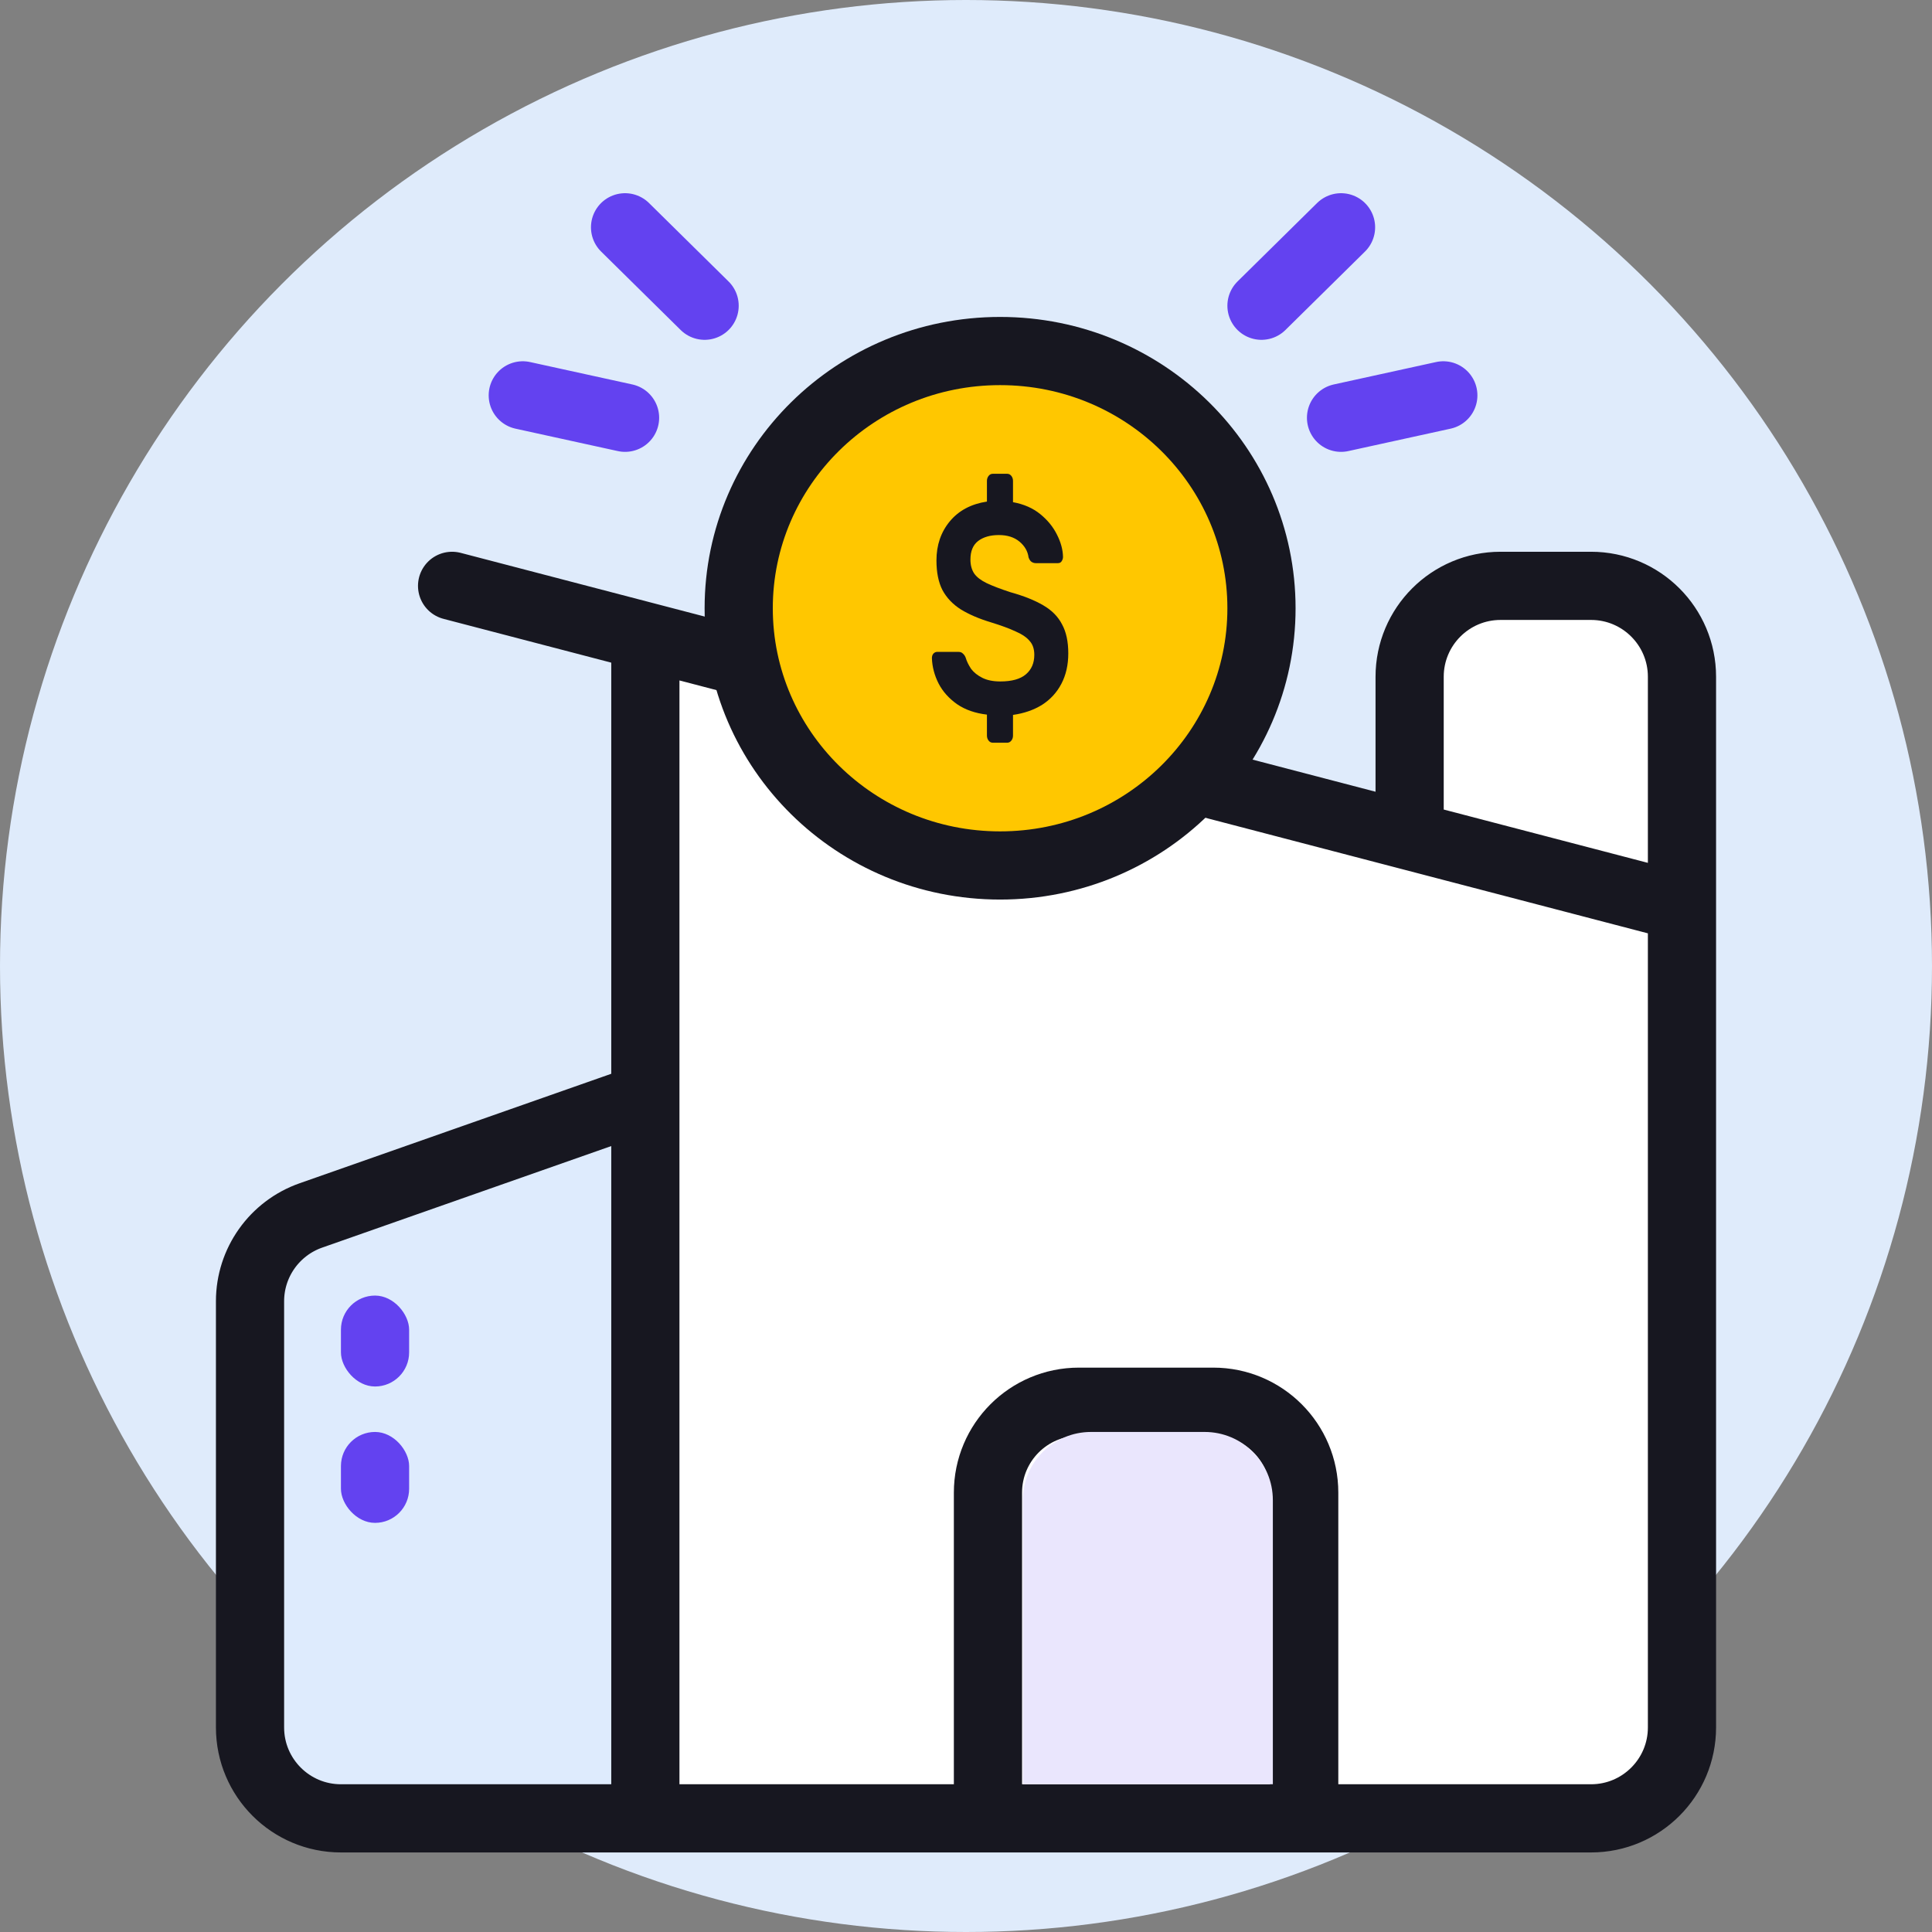
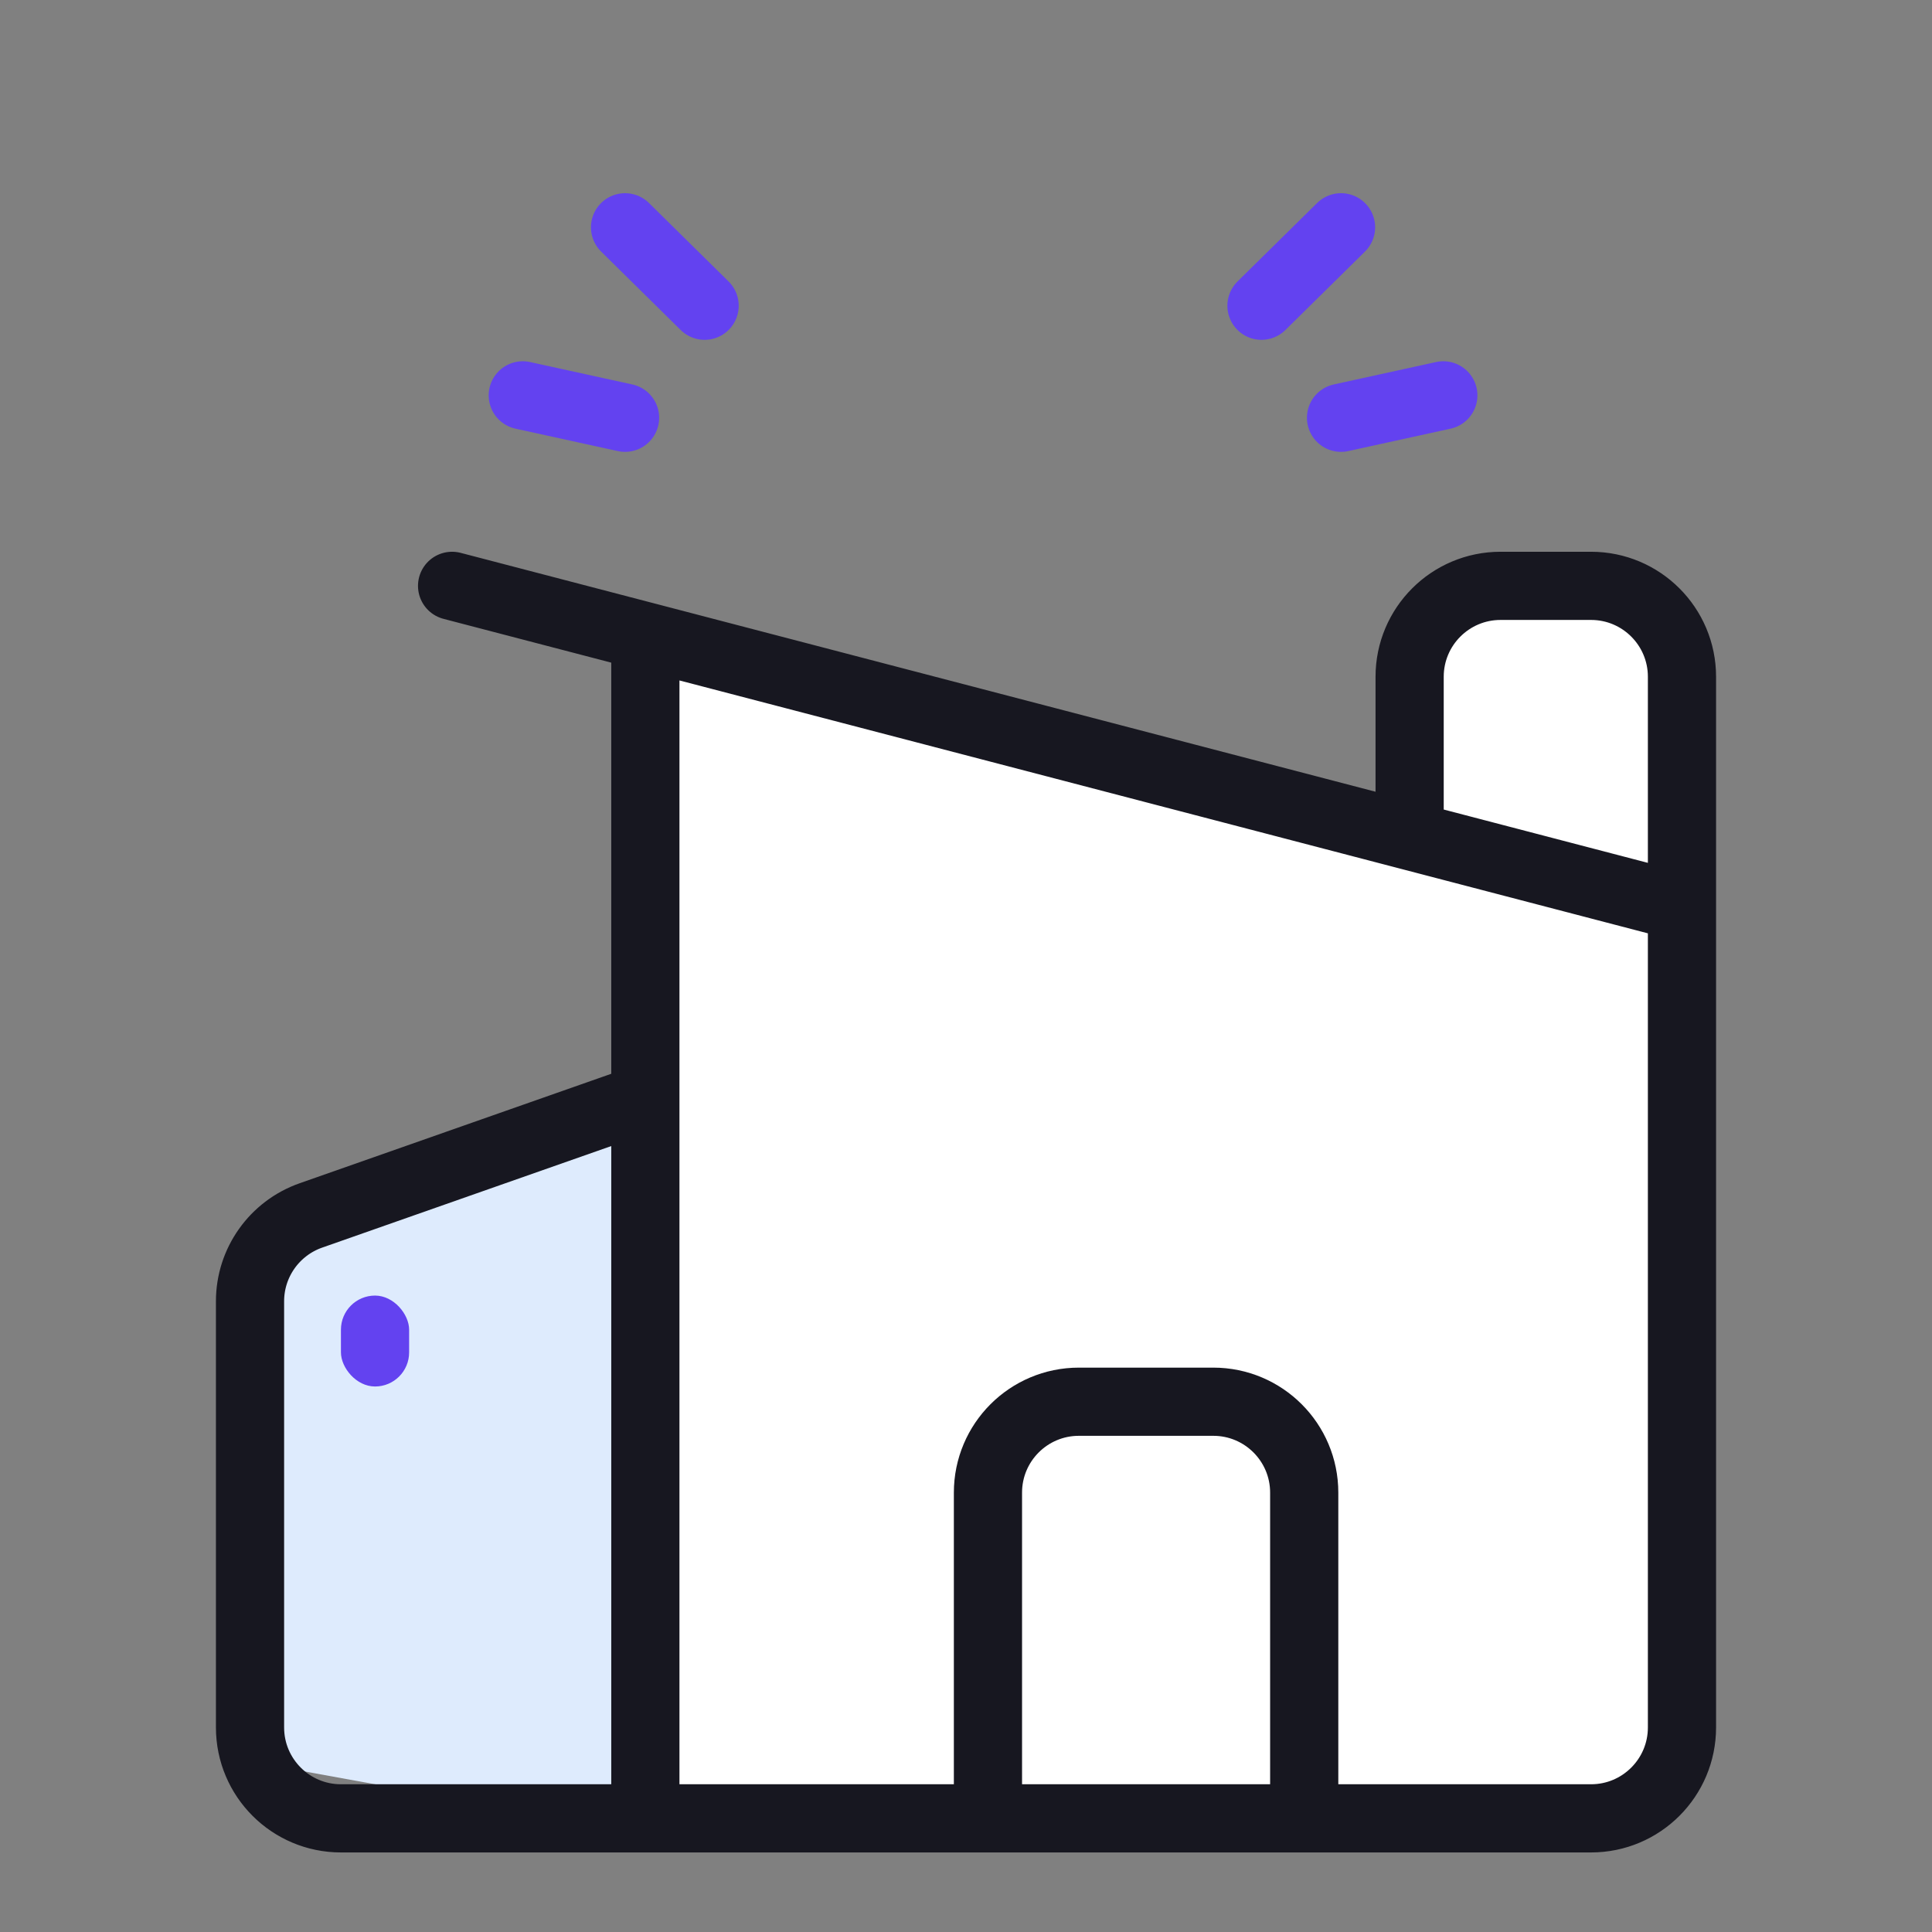
<svg xmlns="http://www.w3.org/2000/svg" width="85" height="85" viewBox="0 0 85 85" fill="none">
  <rect x="0" y="0" width="85" height="85" fill="#808080" stroke="none" />
-   <circle cx="42.5" cy="42.5" r="42.5" fill="#DFEBFB" />
  <path d="M28.5 28V79.5H70.5L74 76.5V29L72 25.5H66L62 28V36.5L28.5 28Z" fill="white" />
-   <path d="M11.5 55L28.5 49L29 72L27.5 80.5L12.5 80L11 77.5L11.5 55Z" fill="#DEEBFD" />
+   <path d="M11.5 55L28.5 49L29 72L27.5 80.5L11 77.5L11.5 55Z" fill="#DEEBFD" />
  <path d="M19.89 25.775L28.393 27.995M74 39.904V76C74 78.209 72.209 80 70 80H57.38M74 39.904V29.775C74 27.566 72.209 25.775 70 25.775H66.018C63.809 25.775 62.018 27.566 62.018 29.775V36.775M74 39.904L62.018 36.775M28.393 80V48.305M28.393 80H15C12.791 80 11 78.209 11 76V57.249C11 55.551 12.074 54.038 13.676 53.475C18.909 51.636 22.545 50.359 28.393 48.305M28.393 80H43.466M28.393 27.995L62.018 36.775M28.393 27.995V48.305M57.38 80V65.67C57.38 63.461 55.59 61.67 53.38 61.67H47.466C45.257 61.67 43.466 63.461 43.466 65.67V80M57.38 80H43.466" stroke="#171720" stroke-width="3" stroke-linecap="round" />
-   <path d="M55.5 26.761C55.5 32.991 50.371 38.077 44 38.077C37.629 38.077 32.5 32.991 32.5 26.761C32.5 20.53 37.629 15.444 44 15.444C50.371 15.444 55.5 20.53 55.5 26.761Z" fill="#FFC700" stroke="#171720" stroke-width="3" />
-   <path d="M43.674 32.676C43.603 32.676 43.544 32.645 43.495 32.584C43.446 32.523 43.421 32.448 43.421 32.361V31.44C42.902 31.379 42.463 31.226 42.105 30.98C41.747 30.726 41.477 30.424 41.295 30.073C41.112 29.714 41.014 29.341 41 28.956C41 28.877 41.021 28.811 41.063 28.759C41.112 28.706 41.168 28.68 41.232 28.68H42.168C42.253 28.68 42.319 28.706 42.368 28.759C42.417 28.802 42.456 28.859 42.484 28.93C42.533 29.096 42.614 29.262 42.726 29.429C42.846 29.587 43.011 29.718 43.221 29.823C43.432 29.928 43.695 29.981 44.011 29.981C44.516 29.981 44.891 29.876 45.137 29.666C45.383 29.455 45.505 29.171 45.505 28.811C45.505 28.557 45.439 28.355 45.305 28.206C45.179 28.049 44.975 27.909 44.695 27.786C44.414 27.654 44.046 27.518 43.59 27.378C43.07 27.221 42.632 27.032 42.274 26.813C41.916 26.585 41.646 26.3 41.463 25.959C41.288 25.617 41.2 25.183 41.2 24.657C41.2 23.982 41.397 23.408 41.789 22.935C42.182 22.462 42.726 22.173 43.421 22.067V21.16C43.421 21.073 43.446 20.998 43.495 20.937C43.544 20.876 43.603 20.845 43.674 20.845H44.316C44.386 20.845 44.446 20.876 44.495 20.937C44.544 20.998 44.568 21.073 44.568 21.16V22.094C45.046 22.181 45.446 22.357 45.768 22.62C46.091 22.883 46.337 23.185 46.505 23.527C46.674 23.86 46.761 24.184 46.768 24.499C46.768 24.57 46.747 24.635 46.705 24.697C46.67 24.749 46.617 24.776 46.547 24.776H45.568C45.505 24.776 45.446 24.758 45.389 24.723C45.333 24.688 45.288 24.622 45.253 24.526C45.218 24.254 45.084 24.022 44.853 23.829C44.621 23.636 44.319 23.54 43.947 23.54C43.568 23.54 43.263 23.627 43.032 23.803C42.807 23.978 42.695 24.25 42.695 24.618C42.695 24.863 42.751 25.069 42.863 25.236C42.975 25.393 43.158 25.534 43.41 25.656C43.67 25.779 44.014 25.91 44.442 26.051C45.039 26.217 45.523 26.41 45.895 26.629C46.274 26.848 46.551 27.128 46.726 27.47C46.909 27.803 47 28.228 47 28.745C47 29.254 46.898 29.701 46.695 30.086C46.498 30.463 46.218 30.77 45.853 31.006C45.488 31.234 45.06 31.383 44.568 31.453V32.361C44.568 32.448 44.544 32.523 44.495 32.584C44.446 32.645 44.386 32.676 44.316 32.676H43.674Z" fill="#171720" />
  <path d="M55.5 13.451L59 10M59 18.38L63.5 17.394" stroke="#6342F0" stroke-width="3" stroke-linecap="round" />
  <path d="M31 13.451L27.5 10M27.5 18.38L23 17.394" stroke="#6342F0" stroke-width="3" stroke-linecap="round" />
  <rect x="15" y="57" width="3" height="4" rx="1.5" fill="#6342F0" />
-   <rect x="15" y="63" width="3" height="4" rx="1.5" fill="#6342F0" />
-   <path d="M45 66V78.5H56V66C56 64.343 54.657 63 53 63H48C46.343 63 45 64.343 45 66Z" fill="#EAE6FD" />
</svg>